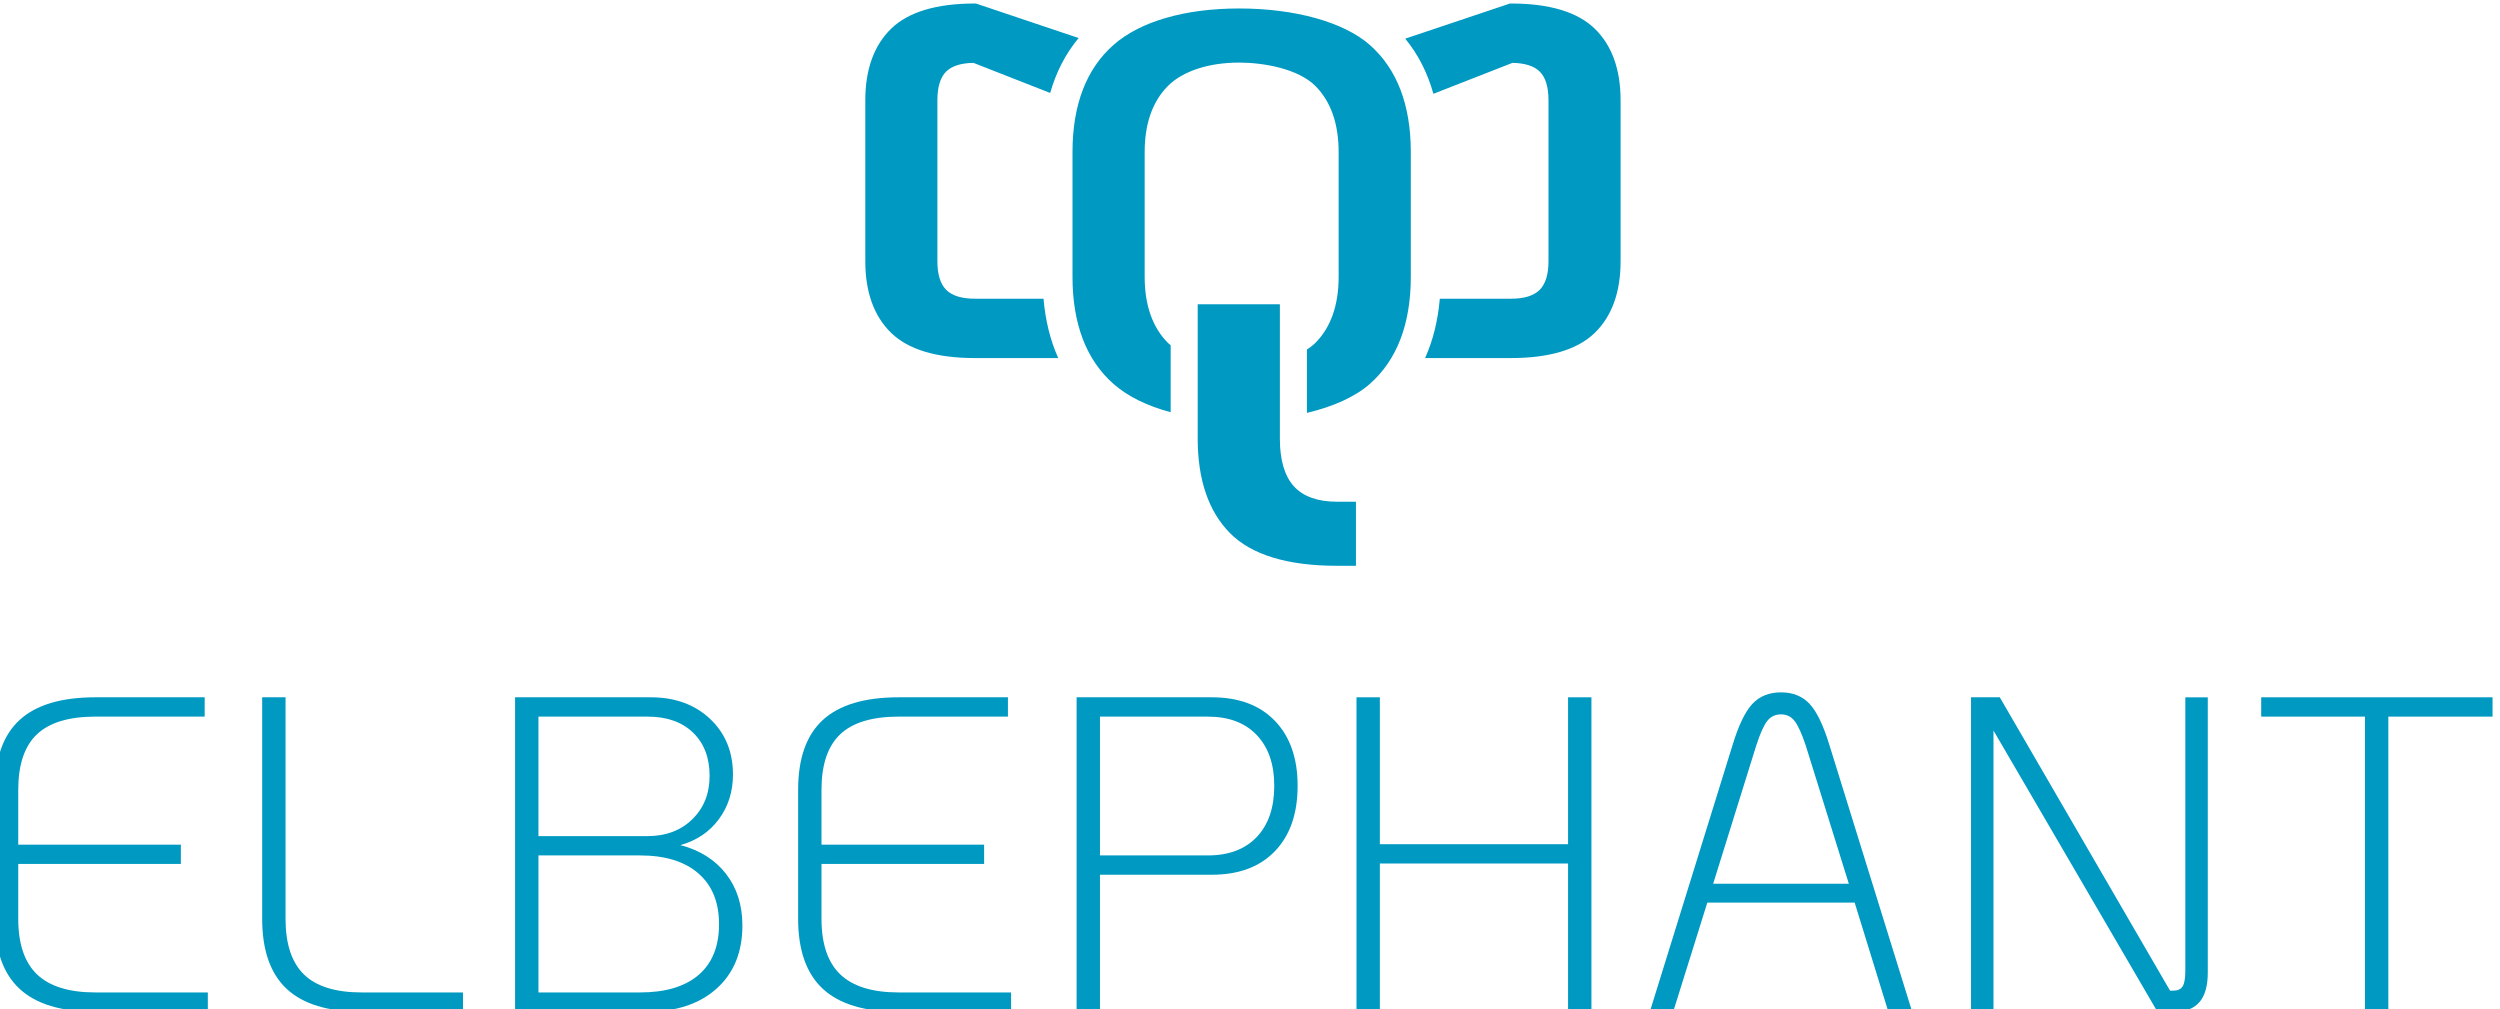
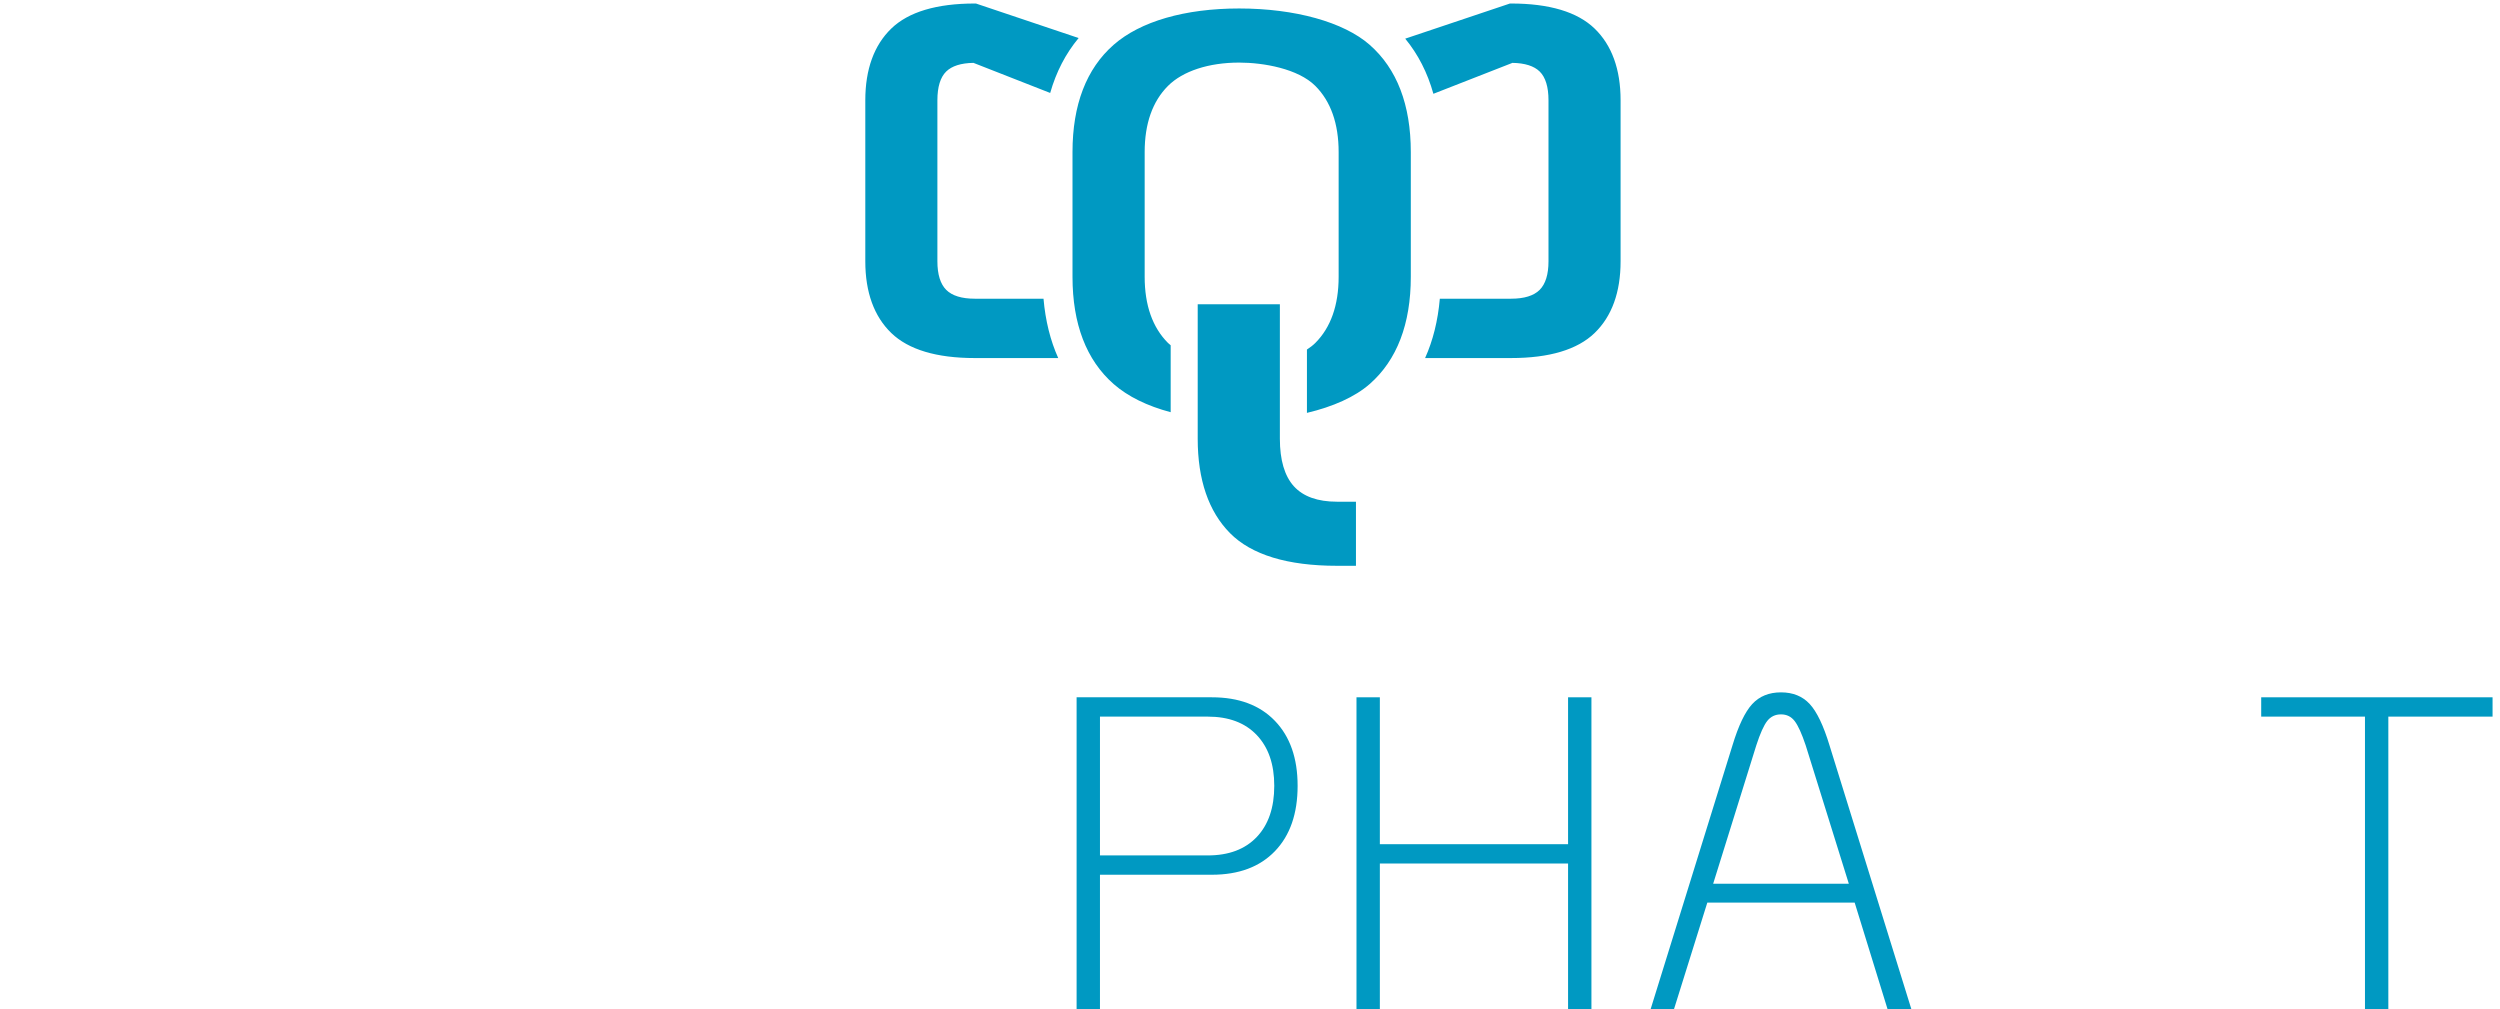
<svg xmlns="http://www.w3.org/2000/svg" id="svg1" width="132.9mm" height="53.65mm" version="1.1" viewBox="0 0 132.9 53.65">
  <g id="g1" transform="matrix(.265 0 0 .265 173.16 -32.401)">
    <g id="group-R5" transform="translate(-654.46 122.46)" fill="#0099c2">
-       <path id="path2" transform="matrix(.133 0 0 -.133 0 202.77)" d="m37.266 34.559c-24.848 23.031-37.266 58.273-37.266 105.69v194.47c0 47.429 12.418 82.543 37.266 105.36 24.84 22.809 63.011 34.219 114.51 34.219h164.65v-29.141h-164.65c-40.211 0-69.687-8.922-88.429-26.762-18.75-17.847-28.113-45.738-28.113-83.679v-82.66h245.28v-29.137h-245.28v-82.672c0-37.941 9.484-65.961 28.457-84.012 18.969-18.078 48.329-27.109 88.086-27.109h169.39v-29.129h-169.39c-51.5 0-89.672 11.52-114.51 34.559" />
-       <path id="path3" transform="matrix(.133 0 0 -.133 0 202.77)" d="m440.08 34.559c-24.621 23.031-36.93 58.273-36.93 105.69v334.05h35.239v-334.05c0-37.941 9.25-65.961 27.777-84.012 18.52-18.078 47.656-27.109 87.406-27.109h152.46v-29.129h-152.46c-51.051 0-88.879 11.52-113.49 34.559" />
-       <path id="path4" transform="matrix(.133 0 0 -.133 0 202.77)" d="m972.99 29.129c38.388 0 67.858 8.812 88.428 26.422 20.54 17.621 30.83 43.141 30.83 76.578 0 32.961-10.4 58.492-31.18 76.562-20.78 18.059-50.13 27.11-88.078 27.11h-153.13v-206.67zm11.52 235.8c27.548 0 50.028 8.468 67.418 25.41 17.38 16.941 26.08 38.73 26.08 65.379 0 27.551-8.36 49.351-25.07 65.39-16.71 16.032-39.53 24.051-68.428 24.051h-164.65v-180.23zm-199.89 209.37h204.63c36.586 0 66.396-10.852 89.436-32.531 23.04-21.68 34.56-49.692 34.56-84.008 0-25.75-7.12-48.231-21.35-67.422-14.22-19.211-33.54-32.192-57.93-38.969 29.36-7.68 52.28-22.133 68.77-43.359 16.49-21.242 24.74-47.203 24.74-77.922 0-40.211-12.99-71.942-38.96-95.199-25.98-23.27-61.32-34.891-106.04-34.891h-197.85v474.3" />
-       <path id="path5" transform="matrix(.133 0 0 -.133 0 202.77)" d="m1248.8 34.559c-24.84 23.031-37.26 58.273-37.26 105.69v194.47c0 47.429 12.42 82.543 37.26 105.36 24.84 22.809 63.02 34.219 114.52 34.219h164.65v-29.141h-164.65c-40.21 0-69.69-8.922-88.43-26.762-18.75-17.847-28.12-45.738-28.12-83.679v-82.66h245.28v-29.137h-245.28v-82.672c0-37.941 9.49-65.961 28.46-84.012 18.97-18.078 48.33-27.109 88.09-27.109h169.39v-29.129h-169.39c-51.5 0-89.68 11.52-114.52 34.559" />
      <path id="path6" transform="matrix(.133 0 0 -.133 0 202.77)" d="m1829.4 235.8c31.62 0 56.23 9.25 73.85 27.769 17.62 18.52 26.43 44.27 26.43 77.25 0 32.52-8.81 58.032-26.43 76.559-17.62 18.519-42.23 27.781-73.85 27.781h-162.61v-209.36zm-197.85 238.5h203.95c40.66 0 72.38-11.86 95.19-35.571 22.82-23.71 34.22-56.359 34.22-97.91 0-42.011-11.4-74.879-34.22-98.59-22.81-23.718-54.53-35.57-95.19-35.57h-168.71v-206.66h-35.24v474.3" />
      <path id="path7" transform="matrix(.133 0 0 -.133 0 202.77)" d="m2053.7 474.3h35.24v-221.57h283.89v221.57h35.24v-474.3h-35.24v223.6h-283.89v-223.6h-35.24v474.3" />
      <path id="path8" transform="matrix(.133 0 0 -.133 0 202.77)" d="m2796.3 193.1-65.05 208.7c-5.88 17.609-11.42 29.808-16.6 36.59-5.2 6.769-12.09 10.16-20.67 10.16-8.59 0-15.47-3.281-20.67-9.821-5.2-6.558-10.73-18.871-16.59-36.929l-65.05-208.7zm8.81-28.454h-222.25l-51.49-164.65h-35.24l124.67 401.8c9.03 29.808 18.98 50.578 29.81 62.34 10.84 11.738 25.3 17.609 43.37 17.609 18.06 0 32.52-5.871 43.36-17.609 10.84-11.762 20.77-32.532 29.82-62.34l124.68-401.8h-35.92l-50.81 164.65" />
-       <path id="path9" transform="matrix(.133 0 0 -.133 0 202.77)" d="m3337.7 474.3v-415.36c0-19.883-4.18-34.672-12.54-44.371-8.36-9.719-21.13-14.57-38.28-14.57h-25.07l-247.32 424.16v-424.16h-33.87v474.3h43.35l256.81-442.46h4.74c6.78 0 11.52 2.141 14.23 6.441 2.71 4.289 4.07 12.078 4.07 23.379v412.64h33.88" />
      <path id="path10" transform="matrix(.133 0 0 -.133 0 202.77)" d="m3574.8 445.16h-156.51v29.141h348.95v-29.141h-157.2v-445.16h-35.24v445.16" />
      <path id="path11" transform="matrix(.133 0 0 -.133 0 202.77)" d="m2412.8 1483c-25.92 25.04-68.28 37.73-125.88 37.73h-1.74l-157.98-53.01c19.4-23.59 33.62-51.34 42.49-83.16l119.2 46.64c18.76-0.28 32.6-4.67 41.14-13.07 8.79-8.63 13.26-23.2 13.26-43.29v-242.97c0-19.73-4.49-34.21-13.33-43.06-8.84-8.83-23.32-13.31-43.04-13.31h-107.53c-2.91-33.22-10.34-63.1-22.22-89.515h129.75c57.62 0 99.98 12.699 125.88 37.725 26.04 25.14 39.23 61.53 39.23 108.16v242.97c0 46.63-13.19 83.02-39.23 108.16zm-831.17-407.5h-103.68c-19.72 0-34.2 4.48-43.04 13.32s-13.33 23.32-13.33 43.05v242.97c0 20.09 4.46 34.66 13.26 43.3 8.55 8.39 22.38 12.78 41.14 13.06l115.72-45.37c9.02 31.72 23.36 59.37 42.9 82.84l-154.91 52.06h-1.74c-57.6 0-99.95-12.69-125.88-37.73-26.03-25.14-39.23-61.53-39.23-108.16v-242.97c0-46.63 13.2-83.02 39.23-108.15 25.91-25.036 68.27-37.735 125.88-37.735h125.88c-11.87 26.415-19.3 56.295-22.2 89.515zm491.97 382.93c-39.11 34.32-112.71 54.82-196.87 54.82-81.81 0-149.05-19.47-189.33-54.82-41.16-36.12-62.03-90.55-62.03-161.77v-188.08c0-71.22 20.87-125.65 62.03-161.78 21.57-18.918 50.93-33.219 86.04-42.489v100.95c-1.35 1.17-2.81 2.27-4.04 3.5-23.34 23.35-35.18 56.92-35.18 99.82v188.08c0 42.88 11.84 76.46 35.18 99.81 22.33 22.35 61.46 35.16 107.33 35.16 36.78 0 88.92-9.21 114.88-35.16 23.33-23.35 35.18-56.93 35.18-99.81v-188.08c0-42.9-11.85-76.48-35.18-99.82-3.68-3.68-8.03-6.91-12.64-9.939v-95.527c39.57 9.367 72.62 24.195 94.64 43.504 41.15 36.129 62.02 90.562 62.02 161.78v188.08c0 71.22-20.87 125.64-62.03 161.77zm-135.46-391.31v-202.88c0-32.078 7.1-56.172 21.11-71.652 14.01-15.446 35.89-23.286 65.03-23.286h28.62v-96.66h-28.62c-74.67 0-128.93 16.559-161.29 49.207-32.37 32.661-48.78 80.571-48.78 142.39v202.88h123.93" />
    </g>
  </g>
</svg>